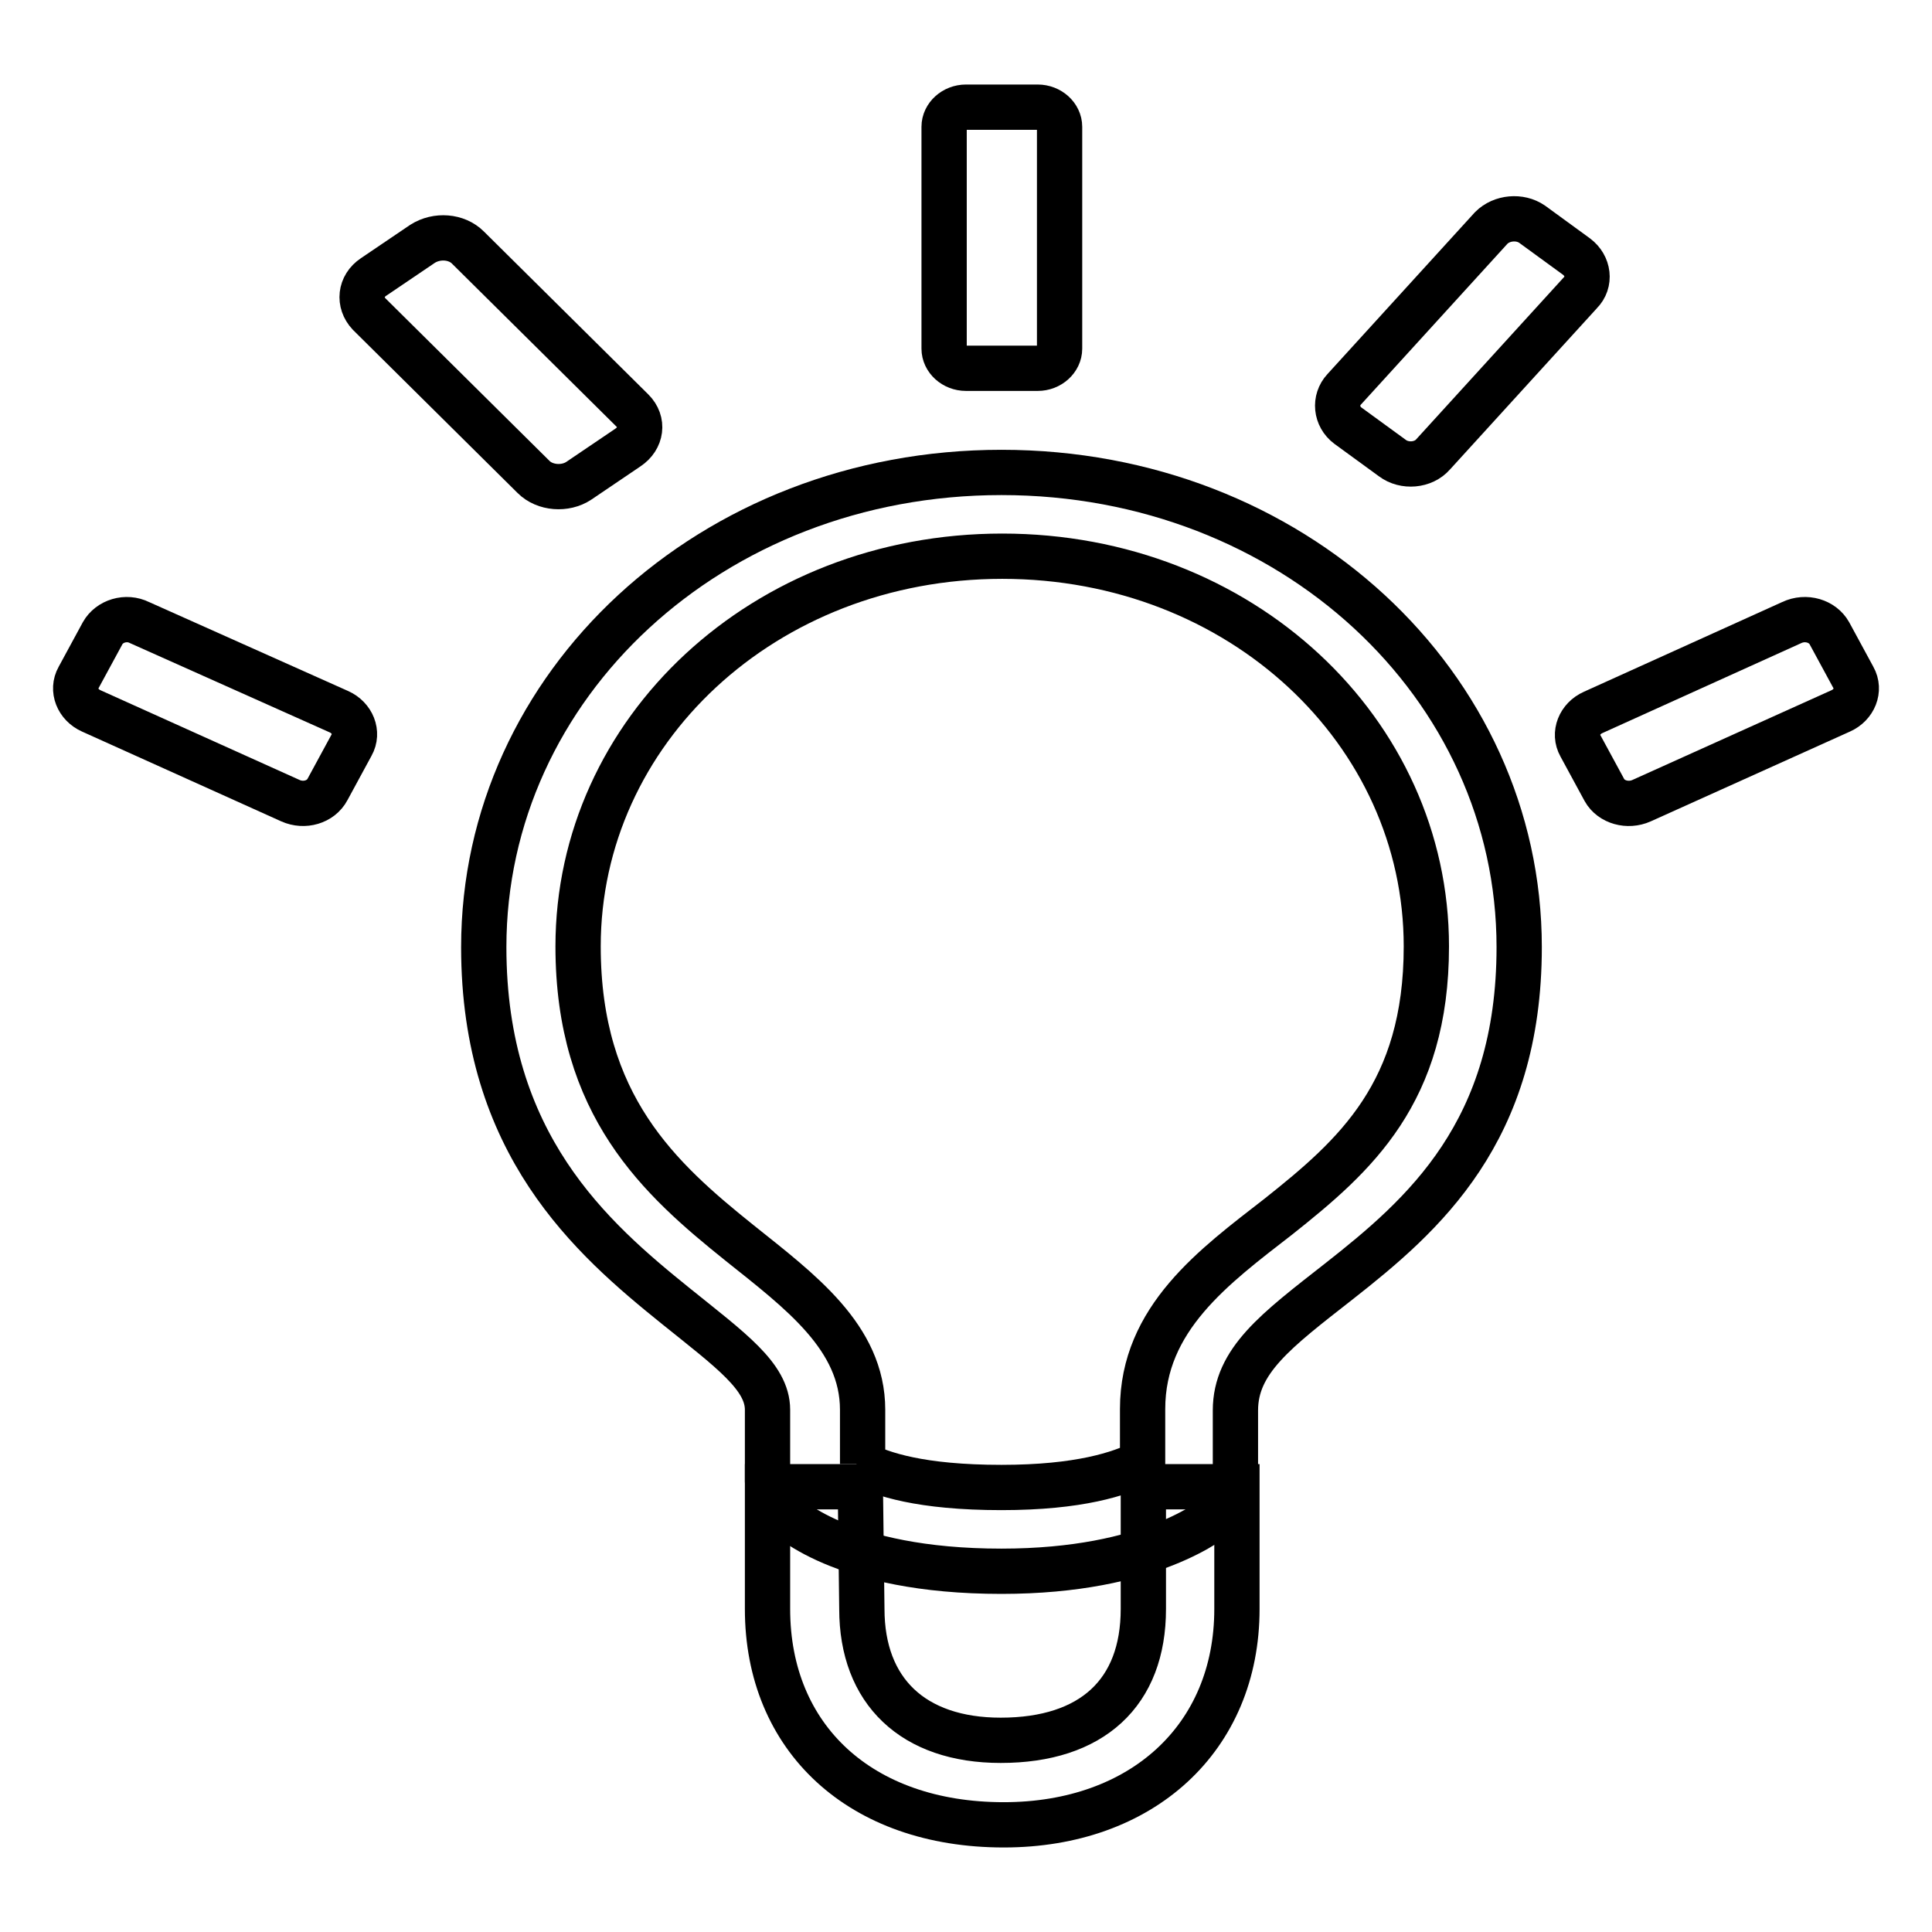
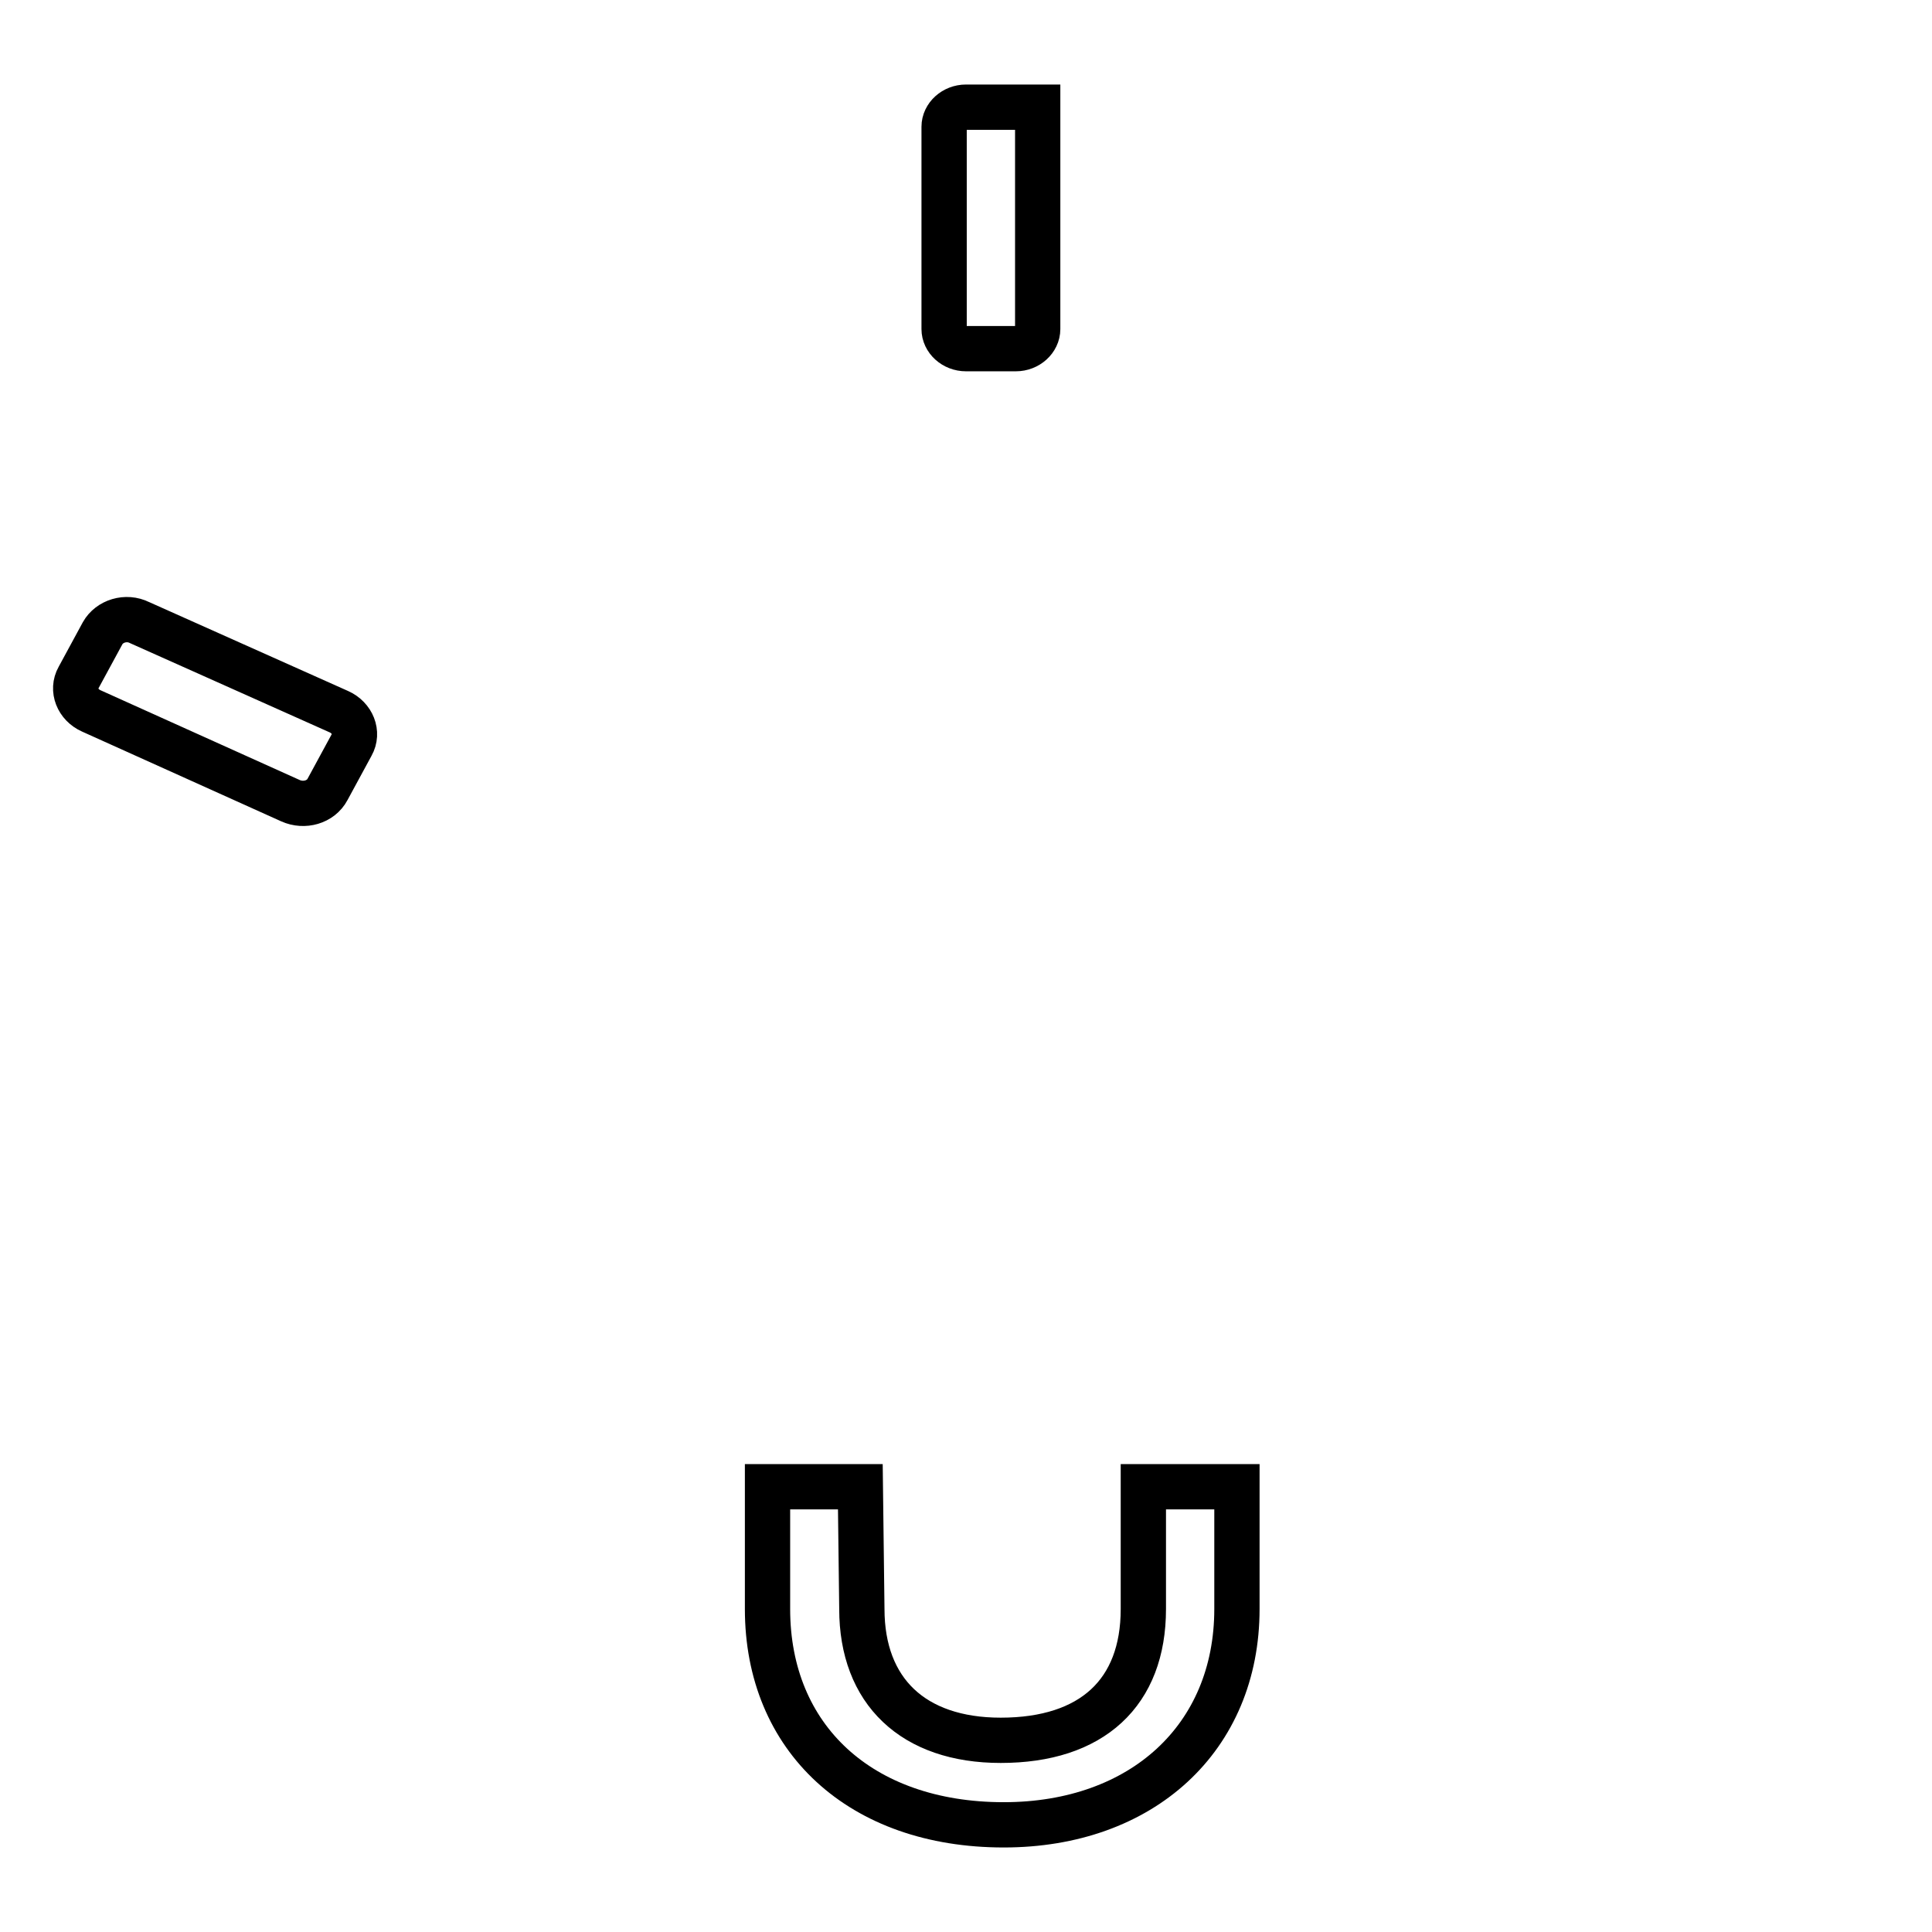
<svg xmlns="http://www.w3.org/2000/svg" version="1.1" x="0px" y="0px" viewBox="0 0 256 256" enable-background="new 0 0 256 256" xml:space="preserve">
  <g>
    <g>
-       <path stroke-width="6" fill-opacity="0" stroke="#000000" d="M132.7,208.2c-21.3,0-28.6-7.4-29.4-8.2c-1-1-1.6-2.3-1.6-3.7v-9.5c0-4.4-4.9-7.9-12.1-13.7c-11.3-9.1-25.5-21.5-25.5-47.6c0-34.7,30.1-62.9,68.6-62.9c38.5,0,68.6,28.2,68.6,62.9c0,24.5-12.7,35.5-23.9,44.3c-8.3,6.5-13.7,10.5-13.7,17.1v9.5c0,1.6-0.7,3-2,4.1C160.8,201.2,152.6,208.2,132.7,208.2z M114.2,194c2.6,1.3,7.7,3.1,18.5,3.1c10.3,0,15.7-1.8,18.7-3.3v-7.1c0-12,9.5-18.9,18-25.5c10.2-8.1,19.6-16.4,19.6-35.8c0-28.5-24.6-51.7-56.2-51.7c-31.6,0-56.2,23.2-56.2,51.7c0,21.1,10.8,30.8,21.4,39.3c8,6.4,16.3,12.5,16.3,22.1V194z" />
      <path stroke-width="6" fill-opacity="0" stroke="#000000" d="M105.5,191.1" />
      <path stroke-width="6" fill-opacity="0" stroke="#000000" d="M133,241.8c-19,0-31.3-11.5-31.3-28.6V197h12.3l0.2,16.2c0,10.9,6.8,17.4,18.4,17.4c12.1,0,18.9-6.3,18.9-17.4V197h12.4v16.2C163.9,230.3,151.3,241.8,133,241.8z" />
-       <path stroke-width="6" fill-opacity="0" stroke="#000000" d="M242.4,83.9l3.2,5.9c0.9,1.6,0.1,3.6-1.7,4.4l-26.4,11.9c-1.8,0.8-4,0.2-4.9-1.4l-3.2-5.9c-0.9-1.6-0.1-3.6,1.7-4.4l26.3-11.9C239.3,81.6,241.5,82.3,242.4,83.9z" />
      <path stroke-width="6" fill-opacity="0" stroke="#000000" d="M13.6,83.9l-3.2,5.9c-0.9,1.6-0.1,3.6,1.7,4.4l26.4,11.9c1.8,0.8,4,0.2,4.9-1.5l3.2-5.9c0.9-1.6,0.1-3.6-1.7-4.4L18.5,82.5C16.7,81.6,14.5,82.3,13.6,83.9z" />
-       <path stroke-width="6" fill-opacity="0" stroke="#000000" d="M203,29.7l5.9,4.3c1.6,1.2,1.9,3.4,0.5,4.8l-19.5,21.4c-1.3,1.5-3.8,1.7-5.4,0.5l-5.9-4.3c-1.6-1.2-1.8-3.4-0.5-4.8l19.5-21.4C199,28.8,201.4,28.6,203,29.7z" />
-       <path stroke-width="6" fill-opacity="0" stroke="#000000" d="M56,32.3l-6.5,4.4c-1.8,1.2-2,3.4-0.6,4.9l21.8,21.6c1.5,1.5,4.2,1.7,6,0.5l6.5-4.4c1.8-1.2,2.1-3.4,0.6-4.9L62,32.8C60.5,31.3,57.9,31.1,56,32.3z" />
-       <path stroke-width="6" fill-opacity="0" stroke="#000000" d="M128,14.2h9.5c1.6,0,2.9,1.2,2.9,2.6v29.4c0,1.4-1.3,2.6-2.9,2.6H128c-1.6,0-2.9-1.2-2.9-2.6V16.8C125.1,15.4,126.4,14.2,128,14.2z" />
+       <path stroke-width="6" fill-opacity="0" stroke="#000000" d="M128,14.2h9.5v29.4c0,1.4-1.3,2.6-2.9,2.6H128c-1.6,0-2.9-1.2-2.9-2.6V16.8C125.1,15.4,126.4,14.2,128,14.2z" />
    </g>
  </g>
</svg>